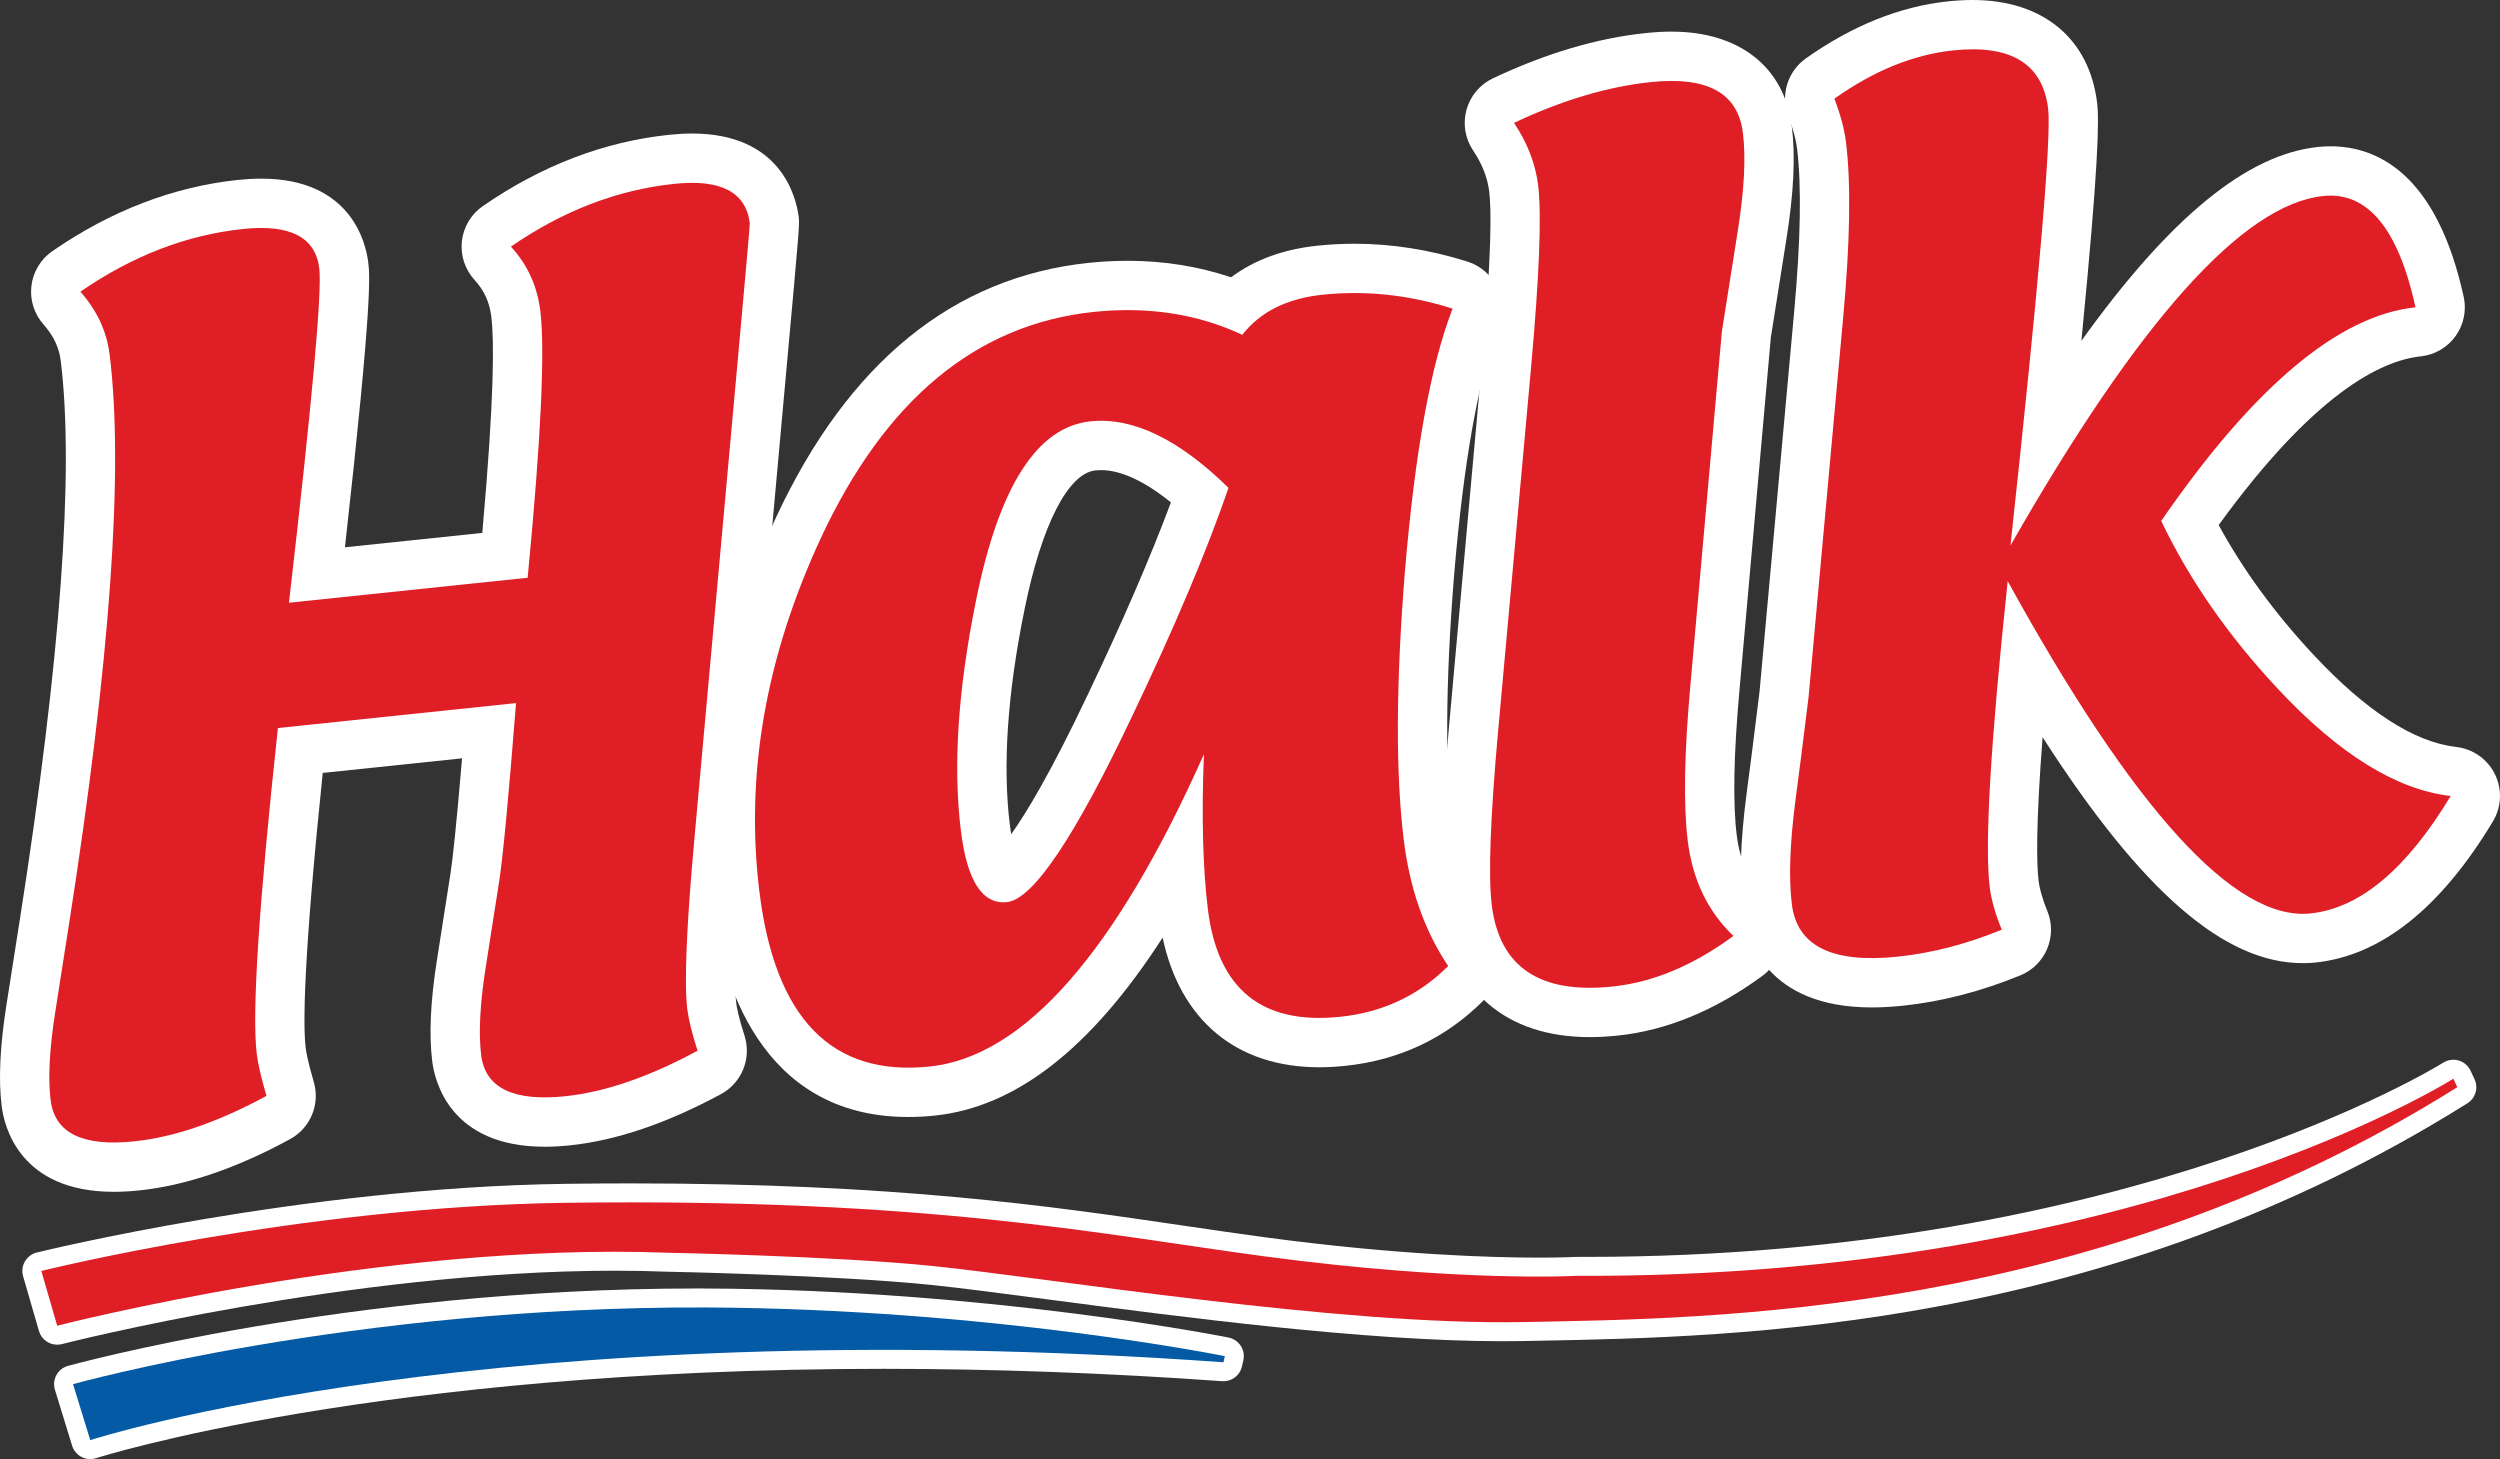
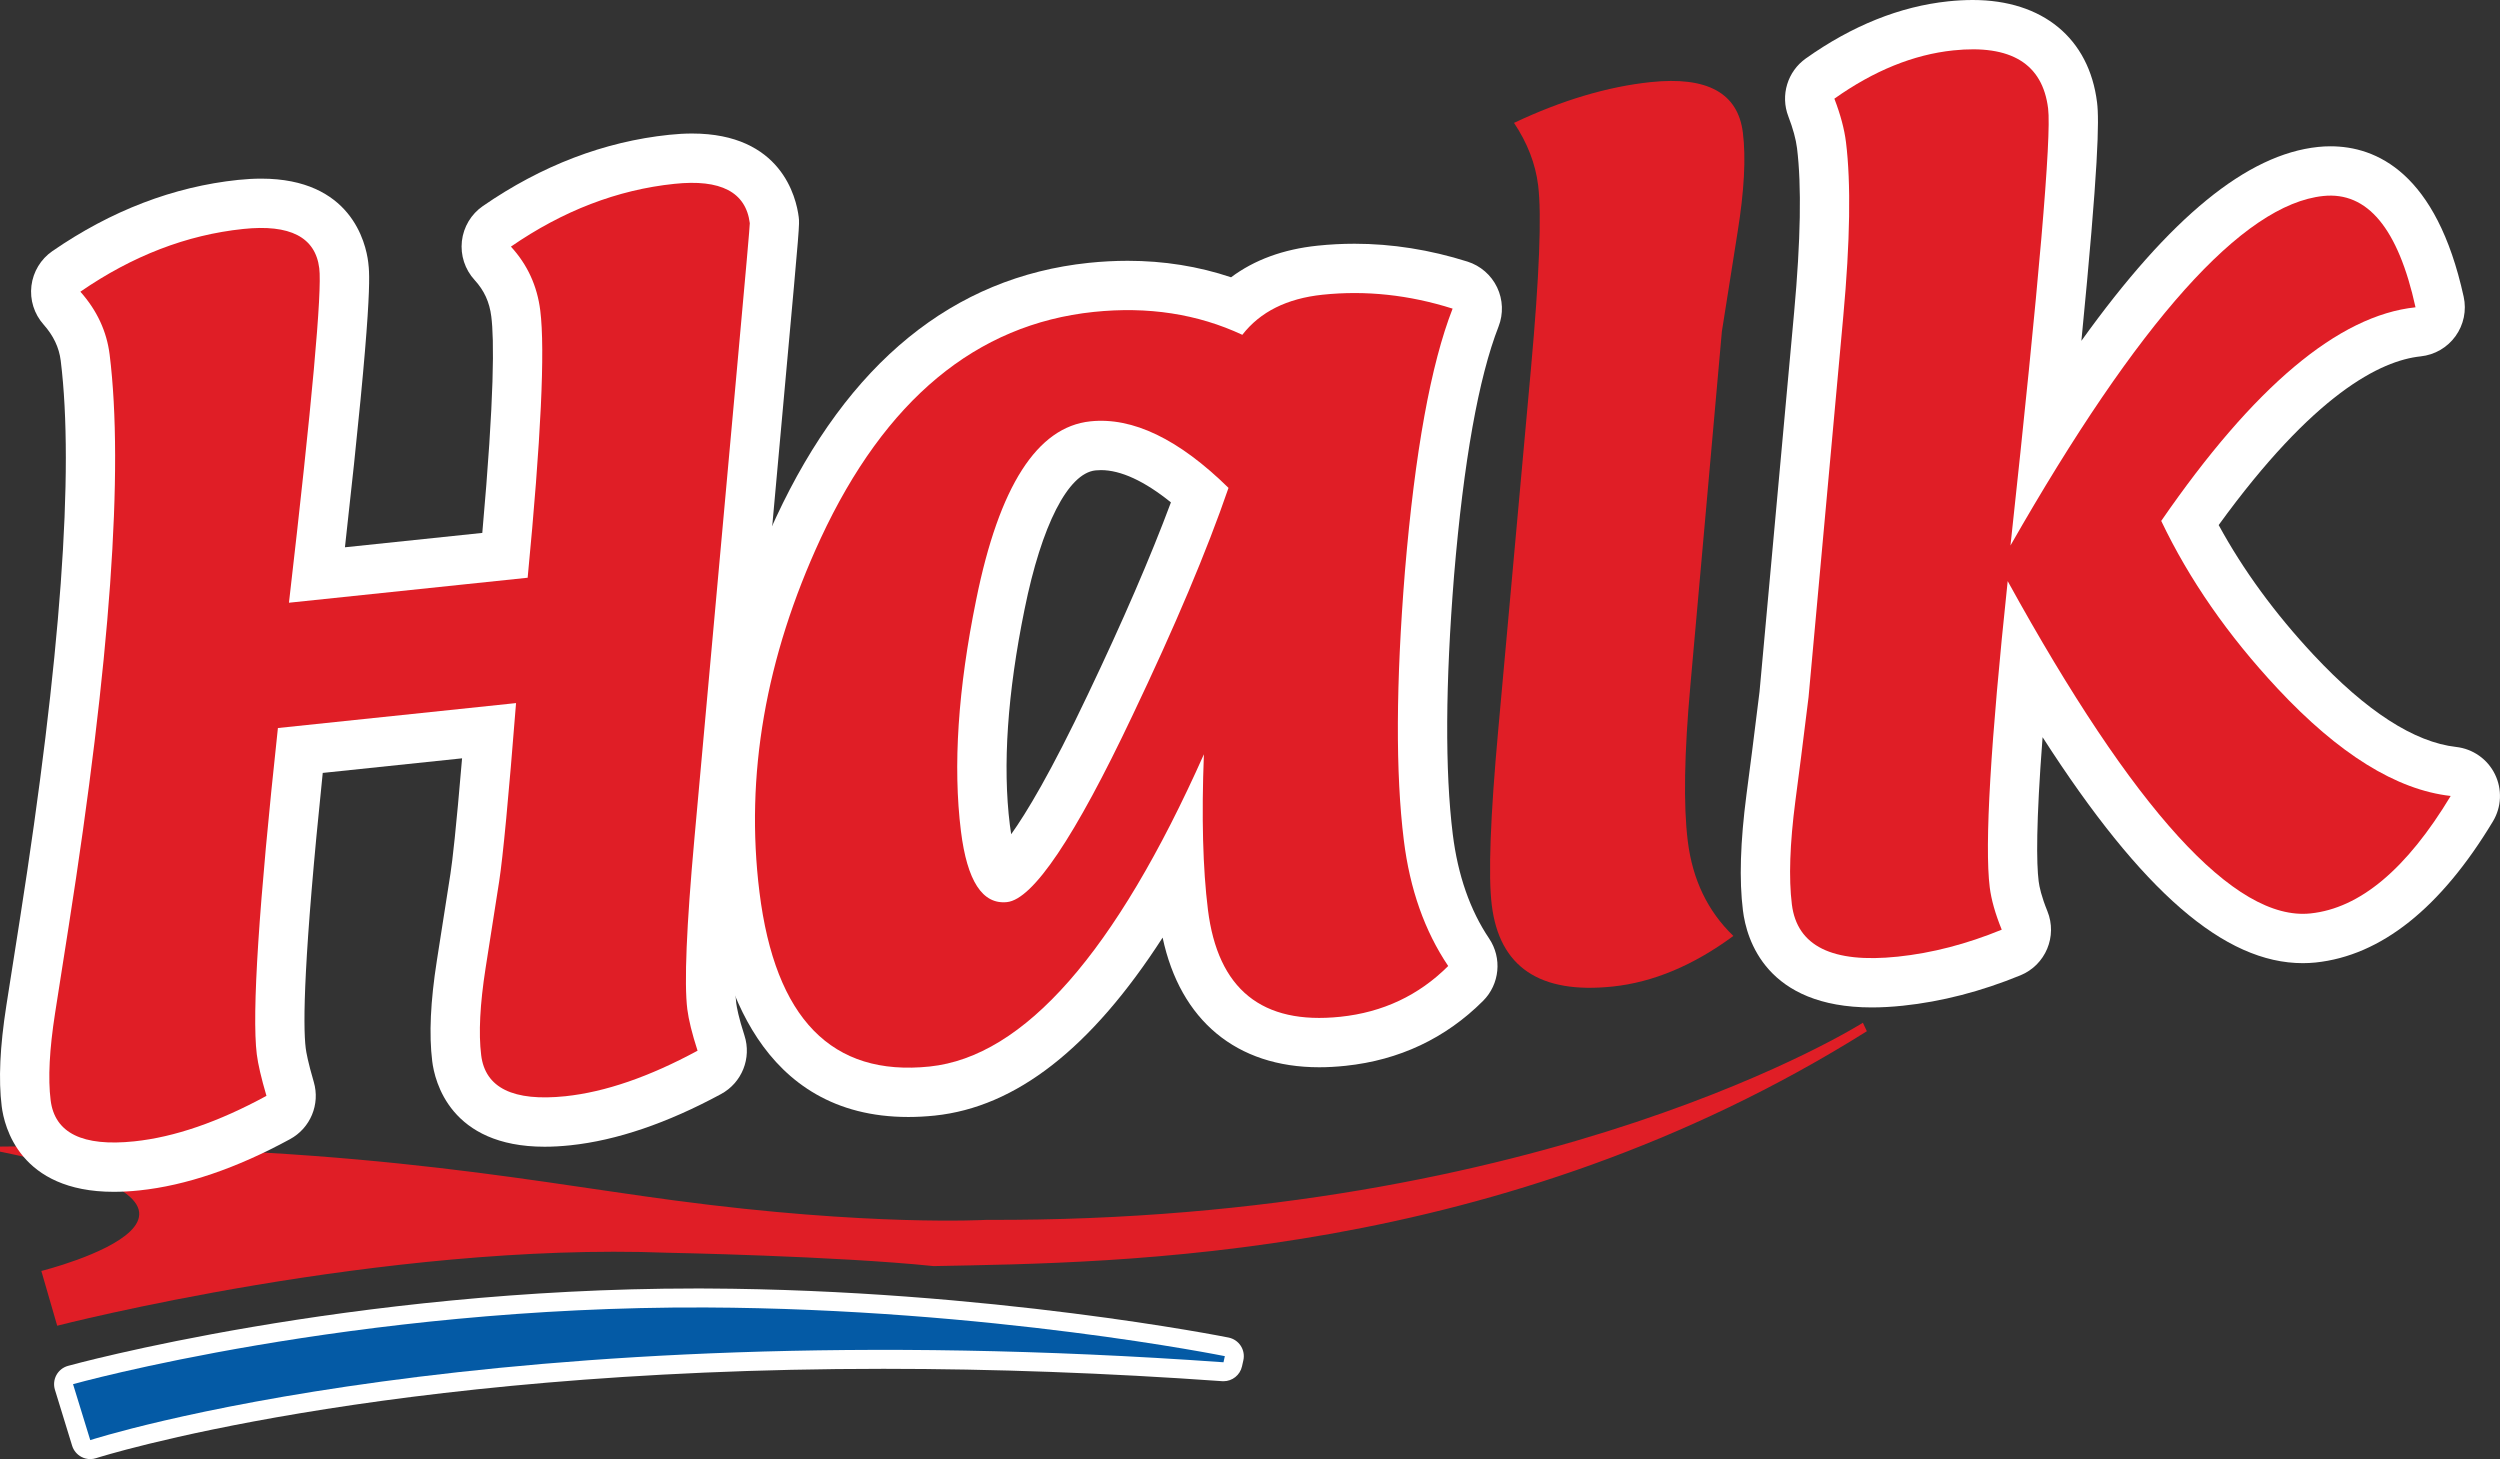
<svg xmlns="http://www.w3.org/2000/svg" version="1.1" id="Layer_1" x="0px" y="0px" width="248.964px" height="145.306px" viewBox="0 0 248.964 145.306" enable-background="new 0 0 248.964 145.306" xml:space="preserve">
  <rect x="0" y="0" width="248.964" height="145.306" fill="#333333" stroke="none" />
-   <path fill="#FFFFFF" d="M5.694,133.912c-0.821,0-1.575-0.538-1.813-1.362l-1.58-5.455c-0.144-0.493-0.079-1.023,0.177-1.468  c0.257-0.445,0.684-0.768,1.181-0.892c0.261-0.063,26.349-6.49,52.634-6.842c2.233-0.029,4.394-0.044,6.484-0.044  c26.49,0,41.801,2.252,55.309,4.24c2.77,0.406,5.441,0.8,8.096,1.154c13.027,1.739,22.518,1.998,27.016,1.998  c2.42,0,3.729-0.071,3.741-0.072l1.12-0.001c54.216-0.001,84.942-19.145,85.246-19.339c0.307-0.193,0.659-0.294,1.014-0.294  c0.178,0,0.356,0.023,0.529,0.075c0.52,0.152,0.952,0.521,1.183,1.013l0.396,0.846c0.404,0.865,0.101,1.895-0.708,2.4  c-36.017,22.594-72.722,23.279-92.44,23.648l-1.469,0.029c-0.695,0.014-1.404,0.02-2.127,0.02c-13.666,0-31.803-2.385-45.046-4.127  c-4.762-0.626-8.872-1.167-11.858-1.476c-9.571-0.987-26.177-1.317-26.343-1.321c-1.708-0.066-3.452-0.098-5.219-0.098  c-26.385,0-54.765,7.233-55.048,7.308C6.008,133.894,5.85,133.912,5.694,133.912" />
-   <path fill="#E01E26" d="M4.116,126.569l1.58,5.454c0,0,32.43-8.361,60.773-7.268c0,0,16.738,0.323,26.5,1.33  c11.734,1.21,40.344,5.938,58.801,5.573c18.456-0.362,56.427-0.482,92.943-23.389l-0.396-0.846c0,0-31.243,19.871-87.271,19.631  c0,0-11.592,0.666-31.116-1.939c-16.348-2.186-33.354-5.817-69.612-5.333C29.948,120.136,4.116,126.569,4.116,126.569" />
+   <path fill="#E01E26" d="M4.116,126.569l1.58,5.454c0,0,32.43-8.361,60.773-7.268c0,0,16.738,0.323,26.5,1.33  c18.456-0.362,56.427-0.482,92.943-23.389l-0.396-0.846c0,0-31.243,19.871-87.271,19.631  c0,0-11.592,0.666-31.116-1.939c-16.348-2.186-33.354-5.817-69.612-5.333C29.948,120.136,4.116,126.569,4.116,126.569" />
  <path fill="#FFFFFF" d="M8.988,145.306c-0.3,0-0.599-0.071-0.87-0.213c-0.449-0.233-0.787-0.637-0.936-1.121l-1.713-5.574  c-0.148-0.486-0.096-1.014,0.148-1.461c0.244-0.446,0.657-0.775,1.148-0.913c0.275-0.077,27.94-7.709,62.53-7.709l1.007,0.002  c28.203,0.122,51.814,4.838,52.049,4.885c0.497,0.103,0.934,0.397,1.209,0.822c0.277,0.426,0.371,0.945,0.261,1.439l-0.136,0.609  c-0.193,0.868-0.964,1.479-1.842,1.479c-0.046,0-0.092-0.002-0.137-0.005c-11.443-0.817-22.787-1.231-33.717-1.231  c-50.512,0-78.145,8.808-78.418,8.896C9.382,145.273,9.184,145.306,8.988,145.306" />
  <path fill="#045AA5" d="M7.274,137.843l1.714,5.573c0,0,39.812-12.966,112.854-7.753l0.135-0.61c0,0-23.338-4.724-51.683-4.847  C35.092,130.058,7.274,137.843,7.274,137.843" />
  <path fill="#FFFFFF" d="M11.329,118.688c-9.372,0-10.911-6.517-11.16-8.514c-0.328-2.647-0.178-5.934,0.464-10.043l1.353-8.626  c4.055-25.89,5.42-44.592,4.061-55.588c-0.164-1.313-0.725-2.493-1.711-3.602c-0.936-1.053-1.376-2.455-1.207-3.854  c0.17-1.396,0.93-2.656,2.088-3.455c5.848-4.032,12.068-6.417,18.491-7.09c0.802-0.083,1.579-0.127,2.304-0.127  c8.933,0,10.416,6.368,10.657,8.319c0.152,1.217,0.457,3.664-2.318,28.393L48.03,53.07c1.225-13.725,1.178-19.295,0.898-21.539  c-0.178-1.446-0.708-2.605-1.667-3.649c-0.96-1.048-1.421-2.459-1.263-3.871c0.159-1.412,0.922-2.687,2.092-3.494  c5.848-4.033,12.089-6.421,18.552-7.093c0.79-0.084,1.56-0.127,2.28-0.127c8.888,0,10.375,6.367,10.619,8.318  c0.087,0.754,0.087,0.754-1.245,15.405l-4.253,46.938c-0.99,10.948-0.879,14.687-0.725,15.938c0.053,0.416,0.232,1.41,0.82,3.226  c0.729,2.253-0.253,4.705-2.336,5.832c-5.355,2.897-10.396,4.613-14.984,5.099c-0.907,0.096-1.773,0.144-2.58,0.144  c-9.412,0-10.948-6.518-11.195-8.515c-0.328-2.666-0.177-5.951,0.465-10.043l1.35-8.625c0.199-1.287,0.553-4.346,1.158-11.496  L32.14,76.971c-1.902,18.362-1.985,25.064-1.694,27.417c0.051,0.401,0.224,1.383,0.803,3.362c0.65,2.219-0.335,4.589-2.365,5.693  c-5.331,2.903-10.379,4.621-15.002,5.104C12.987,118.641,12.129,118.688,11.329,118.688" />
  <path fill="#E01E26" d="M51.391,70.017l-23.715,2.484c-1.902,17.608-2.604,28.438-2.104,32.488c0.124,0.987,0.444,2.367,0.964,4.142  c-4.777,2.6-9.166,4.113-13.166,4.531c-5.146,0.539-7.921-0.827-8.327-4.095c-0.271-2.174-0.12-5.069,0.443-8.679l1.351-8.624  c4.145-26.461,5.506-45.446,4.082-56.95c-0.289-2.315-1.26-4.404-2.915-6.265c5.186-3.575,10.589-5.658,16.216-6.247  c4.66-0.491,7.19,0.813,7.574,3.911c0.289,2.314-0.719,13.421-3.018,33.31l23.771-2.489c1.327-13.791,1.748-22.661,1.256-26.609  c-0.304-2.451-1.277-4.572-2.923-6.365c5.182-3.575,10.605-5.661,16.271-6.251c4.625-0.49,7.129,0.819,7.518,3.917  c0.016,0.137-0.405,4.919-1.264,14.352l-4.253,46.938c-0.79,8.736-1.026,14.4-0.707,16.983c0.133,1.056,0.472,2.435,1.021,4.136  c-4.815,2.605-9.203,4.115-13.163,4.534c-5.188,0.541-7.981-0.824-8.385-4.09c-0.268-2.175-0.123-5.071,0.441-8.682l1.351-8.624  C50.084,85.354,50.648,79.437,51.391,70.017" />
  <path fill="#FFFFFF" d="M90.458,111.236c-14.793,0.001-18.692-13.646-19.7-21.781c-1.547-12.474,0.643-25.228,6.512-37.903  c7.181-15.424,17.654-23.958,31.134-25.374c1.317-0.137,2.628-0.206,3.9-0.206c3.597,0,7.046,0.552,10.292,1.642  c2.319-1.734,5.198-2.791,8.604-3.148c1.227-0.129,2.467-0.193,3.695-0.193c3.729,0,7.514,0.6,11.246,1.779  c1.295,0.41,2.362,1.338,2.949,2.565c0.585,1.225,0.637,2.638,0.143,3.903c-1.984,5.084-3.474,13.42-4.428,24.774  c-0.867,10.8-0.912,19.481-0.131,25.784c0.504,4.071,1.722,7.562,3.617,10.378c1.314,1.95,1.063,4.559-0.602,6.221  c-3.733,3.728-8.343,5.901-13.697,6.463c-0.896,0.094-1.777,0.144-2.614,0.144c-8.252,0-13.841-4.672-15.598-12.912  c-7.122,11.048-14.618,16.881-22.695,17.725C92.192,111.189,91.309,111.236,90.458,111.236 M109.645,46.816  c-0.185,0-0.369,0.009-0.551,0.028c-2.727,0.285-5.367,5.455-7.061,13.827c-1.706,8.352-2.2,15.579-1.465,21.489  c0.041,0.335,0.086,0.64,0.131,0.917c1.496-2.091,3.952-6.144,7.638-13.923c3.472-7.276,6.244-13.689,8.269-19.123  C113.996,47.919,111.62,46.816,109.645,46.816" />
  <path fill="#E01E26" d="M119.891,75.116c-8.803,19.745-17.906,30.111-27.315,31.095c-9.735,1.018-15.382-4.766-16.944-17.361  c-1.439-11.604,0.594-23.352,6.096-35.234c6.429-13.81,15.49-21.324,27.189-22.553c5.404-0.562,10.34,0.194,14.801,2.28  c1.777-2.291,4.443-3.62,7.996-3.994c4.3-0.449,8.613,0.014,12.945,1.386c-2.164,5.539-3.749,14.252-4.747,26.148  c-0.901,11.196-0.938,20.132-0.111,26.801c0.603,4.868,2.077,9.039,4.419,12.517c-2.935,2.93-6.517,4.612-10.738,5.055  c-7.81,0.819-12.207-2.737-13.191-10.671C119.784,86.503,119.649,81.346,119.891,75.116 M122.342,48.586  c-4.949-4.859-9.539-7.069-13.76-6.626c-5.297,0.555-9.082,6.465-11.363,17.739c-1.82,8.914-2.326,16.601-1.525,23.065  c0.615,4.975,2.146,7.327,4.587,7.072c2.593-0.27,6.757-6.465,12.495-18.579C117,62.401,120.194,54.846,122.342,48.586" />
-   <path fill="#FFFFFF" d="M158.315,103.281c-8.312,0-13.646-4.568-14.631-12.531c-0.415-3.34-0.215-9.234,0.631-18.546l3.254-35.92  c1-11.027,0.949-15.46,0.732-17.236c-0.173-1.38-0.699-2.717-1.609-4.08c-0.795-1.188-1.031-2.664-0.65-4.041s1.344-2.52,2.635-3.13  c5.262-2.485,10.376-4,15.202-4.504c0.898-0.095,1.767-0.144,2.582-0.144c6.767,0,11.245,3.535,11.979,9.455  c0.371,2.979,0.19,6.684-0.557,11.317l-1.535,9.702l-3.115,35.025c-0.584,6.44-0.678,11.315-0.283,14.501  c0.337,2.721,1.342,4.851,3.075,6.518c1.044,1.004,1.592,2.417,1.496,3.861c-0.095,1.445-0.821,2.774-1.987,3.633  c-4.684,3.448-9.539,5.457-14.435,5.968C160.138,103.23,159.202,103.281,158.315,103.281" />
  <path fill="#E01E26" d="M150.774,12.237c4.783-2.259,9.322-3.611,13.617-4.061c5.625-0.592,8.685,1.087,9.174,5.032  c0.315,2.518,0.131,5.831-0.53,9.93l-1.563,9.883l-3.131,35.193c-0.617,6.822-0.703,12.002-0.264,15.542  c0.475,3.848,1.991,6.996,4.543,9.451c-3.984,2.935-7.998,4.616-12.03,5.038c-7.259,0.759-11.267-1.941-12.03-8.102  c-0.363-2.924-0.148-8.758,0.646-17.496l3.254-35.922c0.84-9.256,1.076-15.348,0.716-18.276  C152.909,16.307,152.11,14.236,150.774,12.237" />
  <path fill="#FFFFFF" d="M186.407,100.326c-10.51,0-12.478-6.754-12.836-9.658c-0.378-3.036-0.262-6.819,0.355-11.563  c0.309-2.302,0.742-5.7,1.297-10.214l3.449-37.831c0.65-7.096,0.745-12.58,0.286-16.304c-0.11-0.89-0.401-1.955-0.867-3.17  c-0.804-2.094-0.086-4.467,1.743-5.765c4.611-3.271,9.381-5.184,14.176-5.688C194.858,0.045,195.679,0,196.455,0  c6.966,0,11.595,3.816,12.382,10.206c0.221,1.777,0.148,6.312-1.561,23.736c8.854-12.344,16.514-18.57,23.569-19.308  c0.418-0.045,0.827-0.065,1.229-0.065c4.556,0,10.557,2.599,13.272,14.981c0.302,1.365,0.006,2.793-0.813,3.928  c-0.817,1.133-2.079,1.864-3.47,2.011c-3.988,0.419-10.643,3.734-20.115,16.799c2.431,4.466,5.599,8.801,9.443,12.918  c5.25,5.62,10.03,8.71,14.209,9.18c1.663,0.188,3.116,1.208,3.855,2.708c0.739,1.501,0.666,3.275-0.197,4.707  c-5.206,8.643-11.146,13.368-17.659,14.051c-0.418,0.042-0.843,0.064-1.271,0.064h-0.002c-7.776,0.001-15.983-7.044-25.914-22.502  c-0.66,8.613-0.613,12.561-0.392,14.343c0.069,0.553,0.274,1.514,0.868,2.975c1.022,2.508-0.179,5.37-2.685,6.397  c-3.917,1.605-7.856,2.623-11.705,3.025C188.417,100.268,187.374,100.326,186.407,100.326" />
  <path fill="#E01E26" d="M200.215,54.324c12.756-22.362,23.138-33.969,31.143-34.805c4.404-0.461,7.471,3.234,9.193,11.084  c-7.664,0.806-16.104,7.896-25.324,21.273c2.789,5.845,6.648,11.402,11.576,16.681c6.1,6.532,11.851,10.102,17.25,10.71  c-4.387,7.284-9.042,11.184-13.963,11.698c-7.521,0.788-17.569-10.241-30.153-33.094c-1.71,16.145-2.309,26.308-1.788,30.493  c0.152,1.225,0.548,2.631,1.195,4.219c-3.496,1.433-6.952,2.331-10.354,2.686c-6.519,0.684-10.032-1.049-10.546-5.204  c-0.321-2.586-0.207-6.027,0.353-10.327c0.311-2.307,0.748-5.748,1.31-10.324l3.456-37.909c0.686-7.481,0.774-13.265,0.269-17.352  c-0.159-1.291-0.545-2.735-1.155-4.326c3.932-2.789,7.882-4.393,11.847-4.809c5.74-0.6,8.89,1.33,9.438,5.788  C204.308,13.597,203.059,28.103,200.215,54.324" />
</svg>